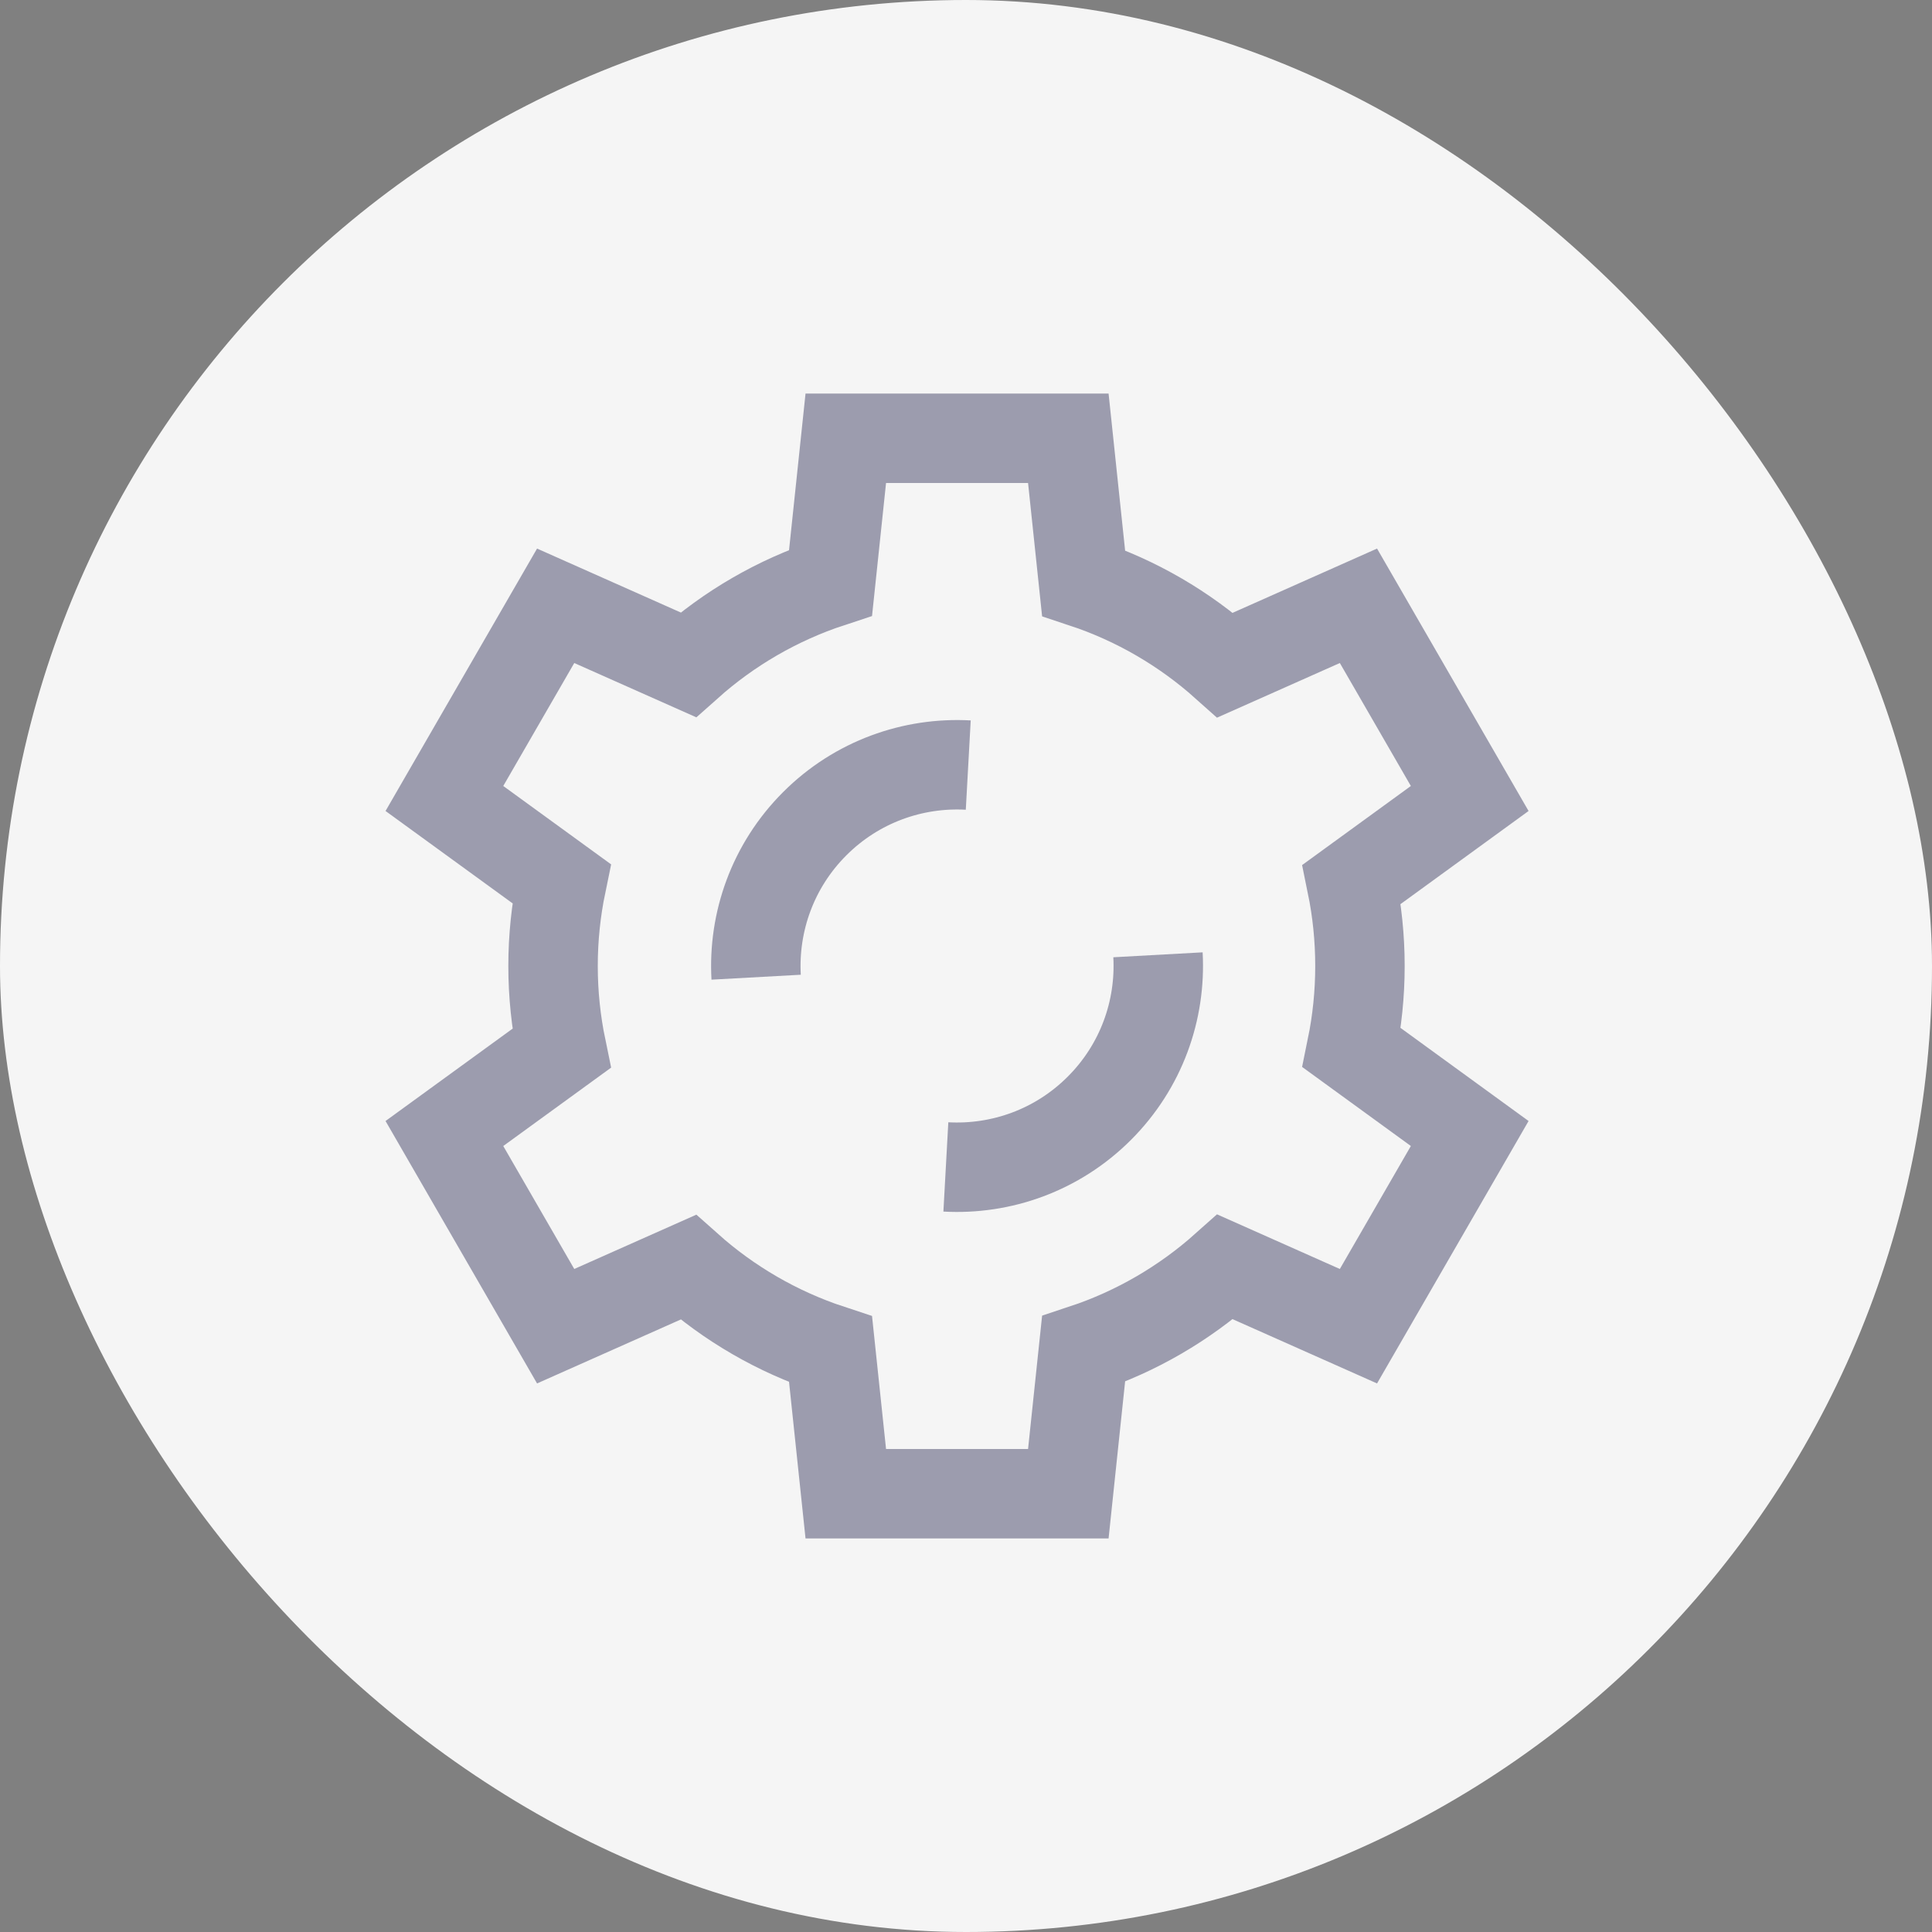
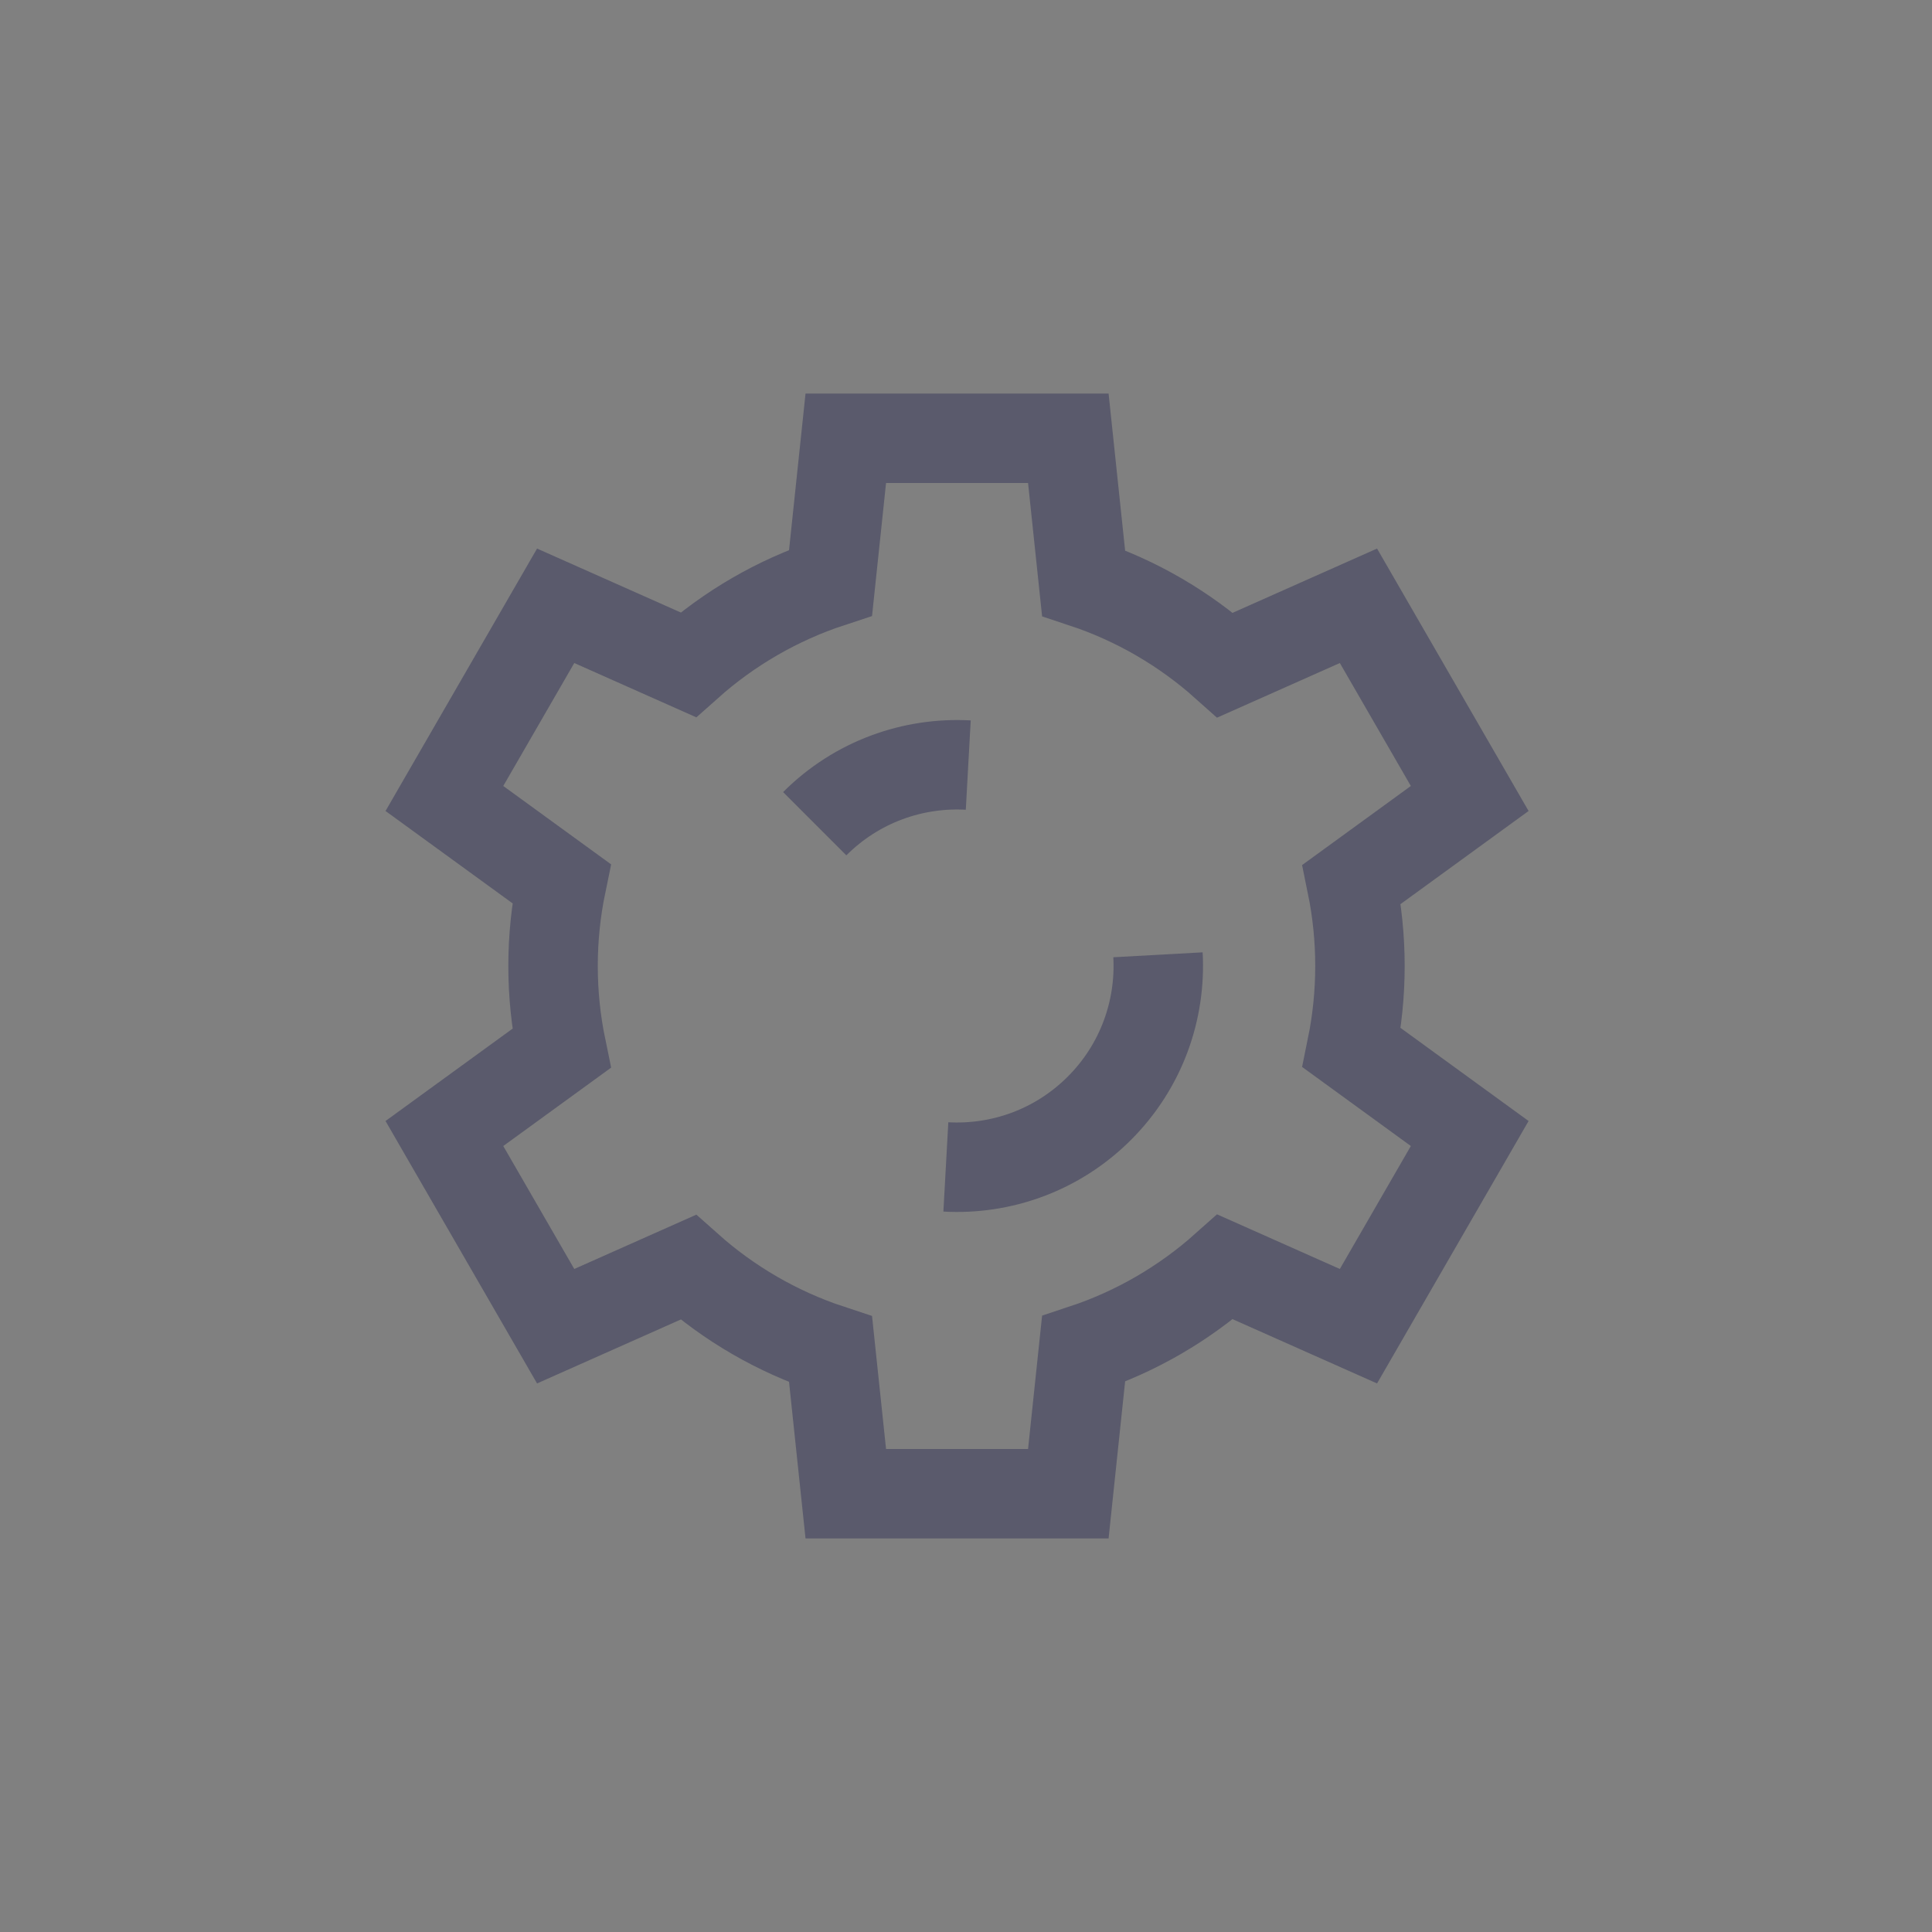
<svg xmlns="http://www.w3.org/2000/svg" width="54" height="54" viewBox="0 0 54 54" fill="none">
  <rect x="0" y="0" width="54" height="54" fill="#808080" stroke="none" />
-   <rect width="54" height="54" rx="27" fill="#F5F5F5" />
  <g opacity="0.43" clip-path="url(#clip0_394_46)">
    <path fill-rule="evenodd" clip-rule="evenodd" d="M38.011 27C38.011 26.218 37.931 25.454 37.78 24.717L41.079 22.318L37.969 16.932L34.245 18.589C33.108 17.573 31.765 16.785 30.286 16.295L29.86 12.25H23.64L23.215 16.284C21.728 16.773 20.377 17.562 19.235 18.58L15.531 16.932L12.421 22.318L15.694 24.697C15.54 25.441 15.458 26.211 15.458 27C15.458 27.789 15.54 28.559 15.694 29.303L12.421 31.682L15.531 37.068L19.235 35.42C20.377 36.438 21.728 37.227 23.215 37.716L23.64 41.75H29.86L30.286 37.705C31.765 37.215 33.108 36.426 34.245 35.411L37.969 37.068L41.079 31.682L37.78 29.283C37.931 28.546 38.011 27.782 38.011 27Z" stroke="#272850" stroke-width="2.5" stroke-miterlimit="2.613" />
-     <path d="M27.063 21.384C25.521 21.299 23.95 21.845 22.772 23.023C21.595 24.2 21.049 25.771 21.134 27.313" stroke="#272850" stroke-width="2.5" stroke-miterlimit="2.613" />
+     <path d="M27.063 21.384C25.521 21.299 23.95 21.845 22.772 23.023" stroke="#272850" stroke-width="2.5" stroke-miterlimit="2.613" />
    <path d="M26.437 32.616C27.979 32.701 29.549 32.155 30.727 30.977C31.905 29.799 32.451 28.229 32.366 26.687" stroke="#272850" stroke-width="2.5" stroke-miterlimit="2.613" />
  </g>
  <defs>
    <clipPath id="clip0_394_46">
      <rect width="32" height="32" fill="white" transform="translate(10.75 11)" />
    </clipPath>
  </defs>
</svg>